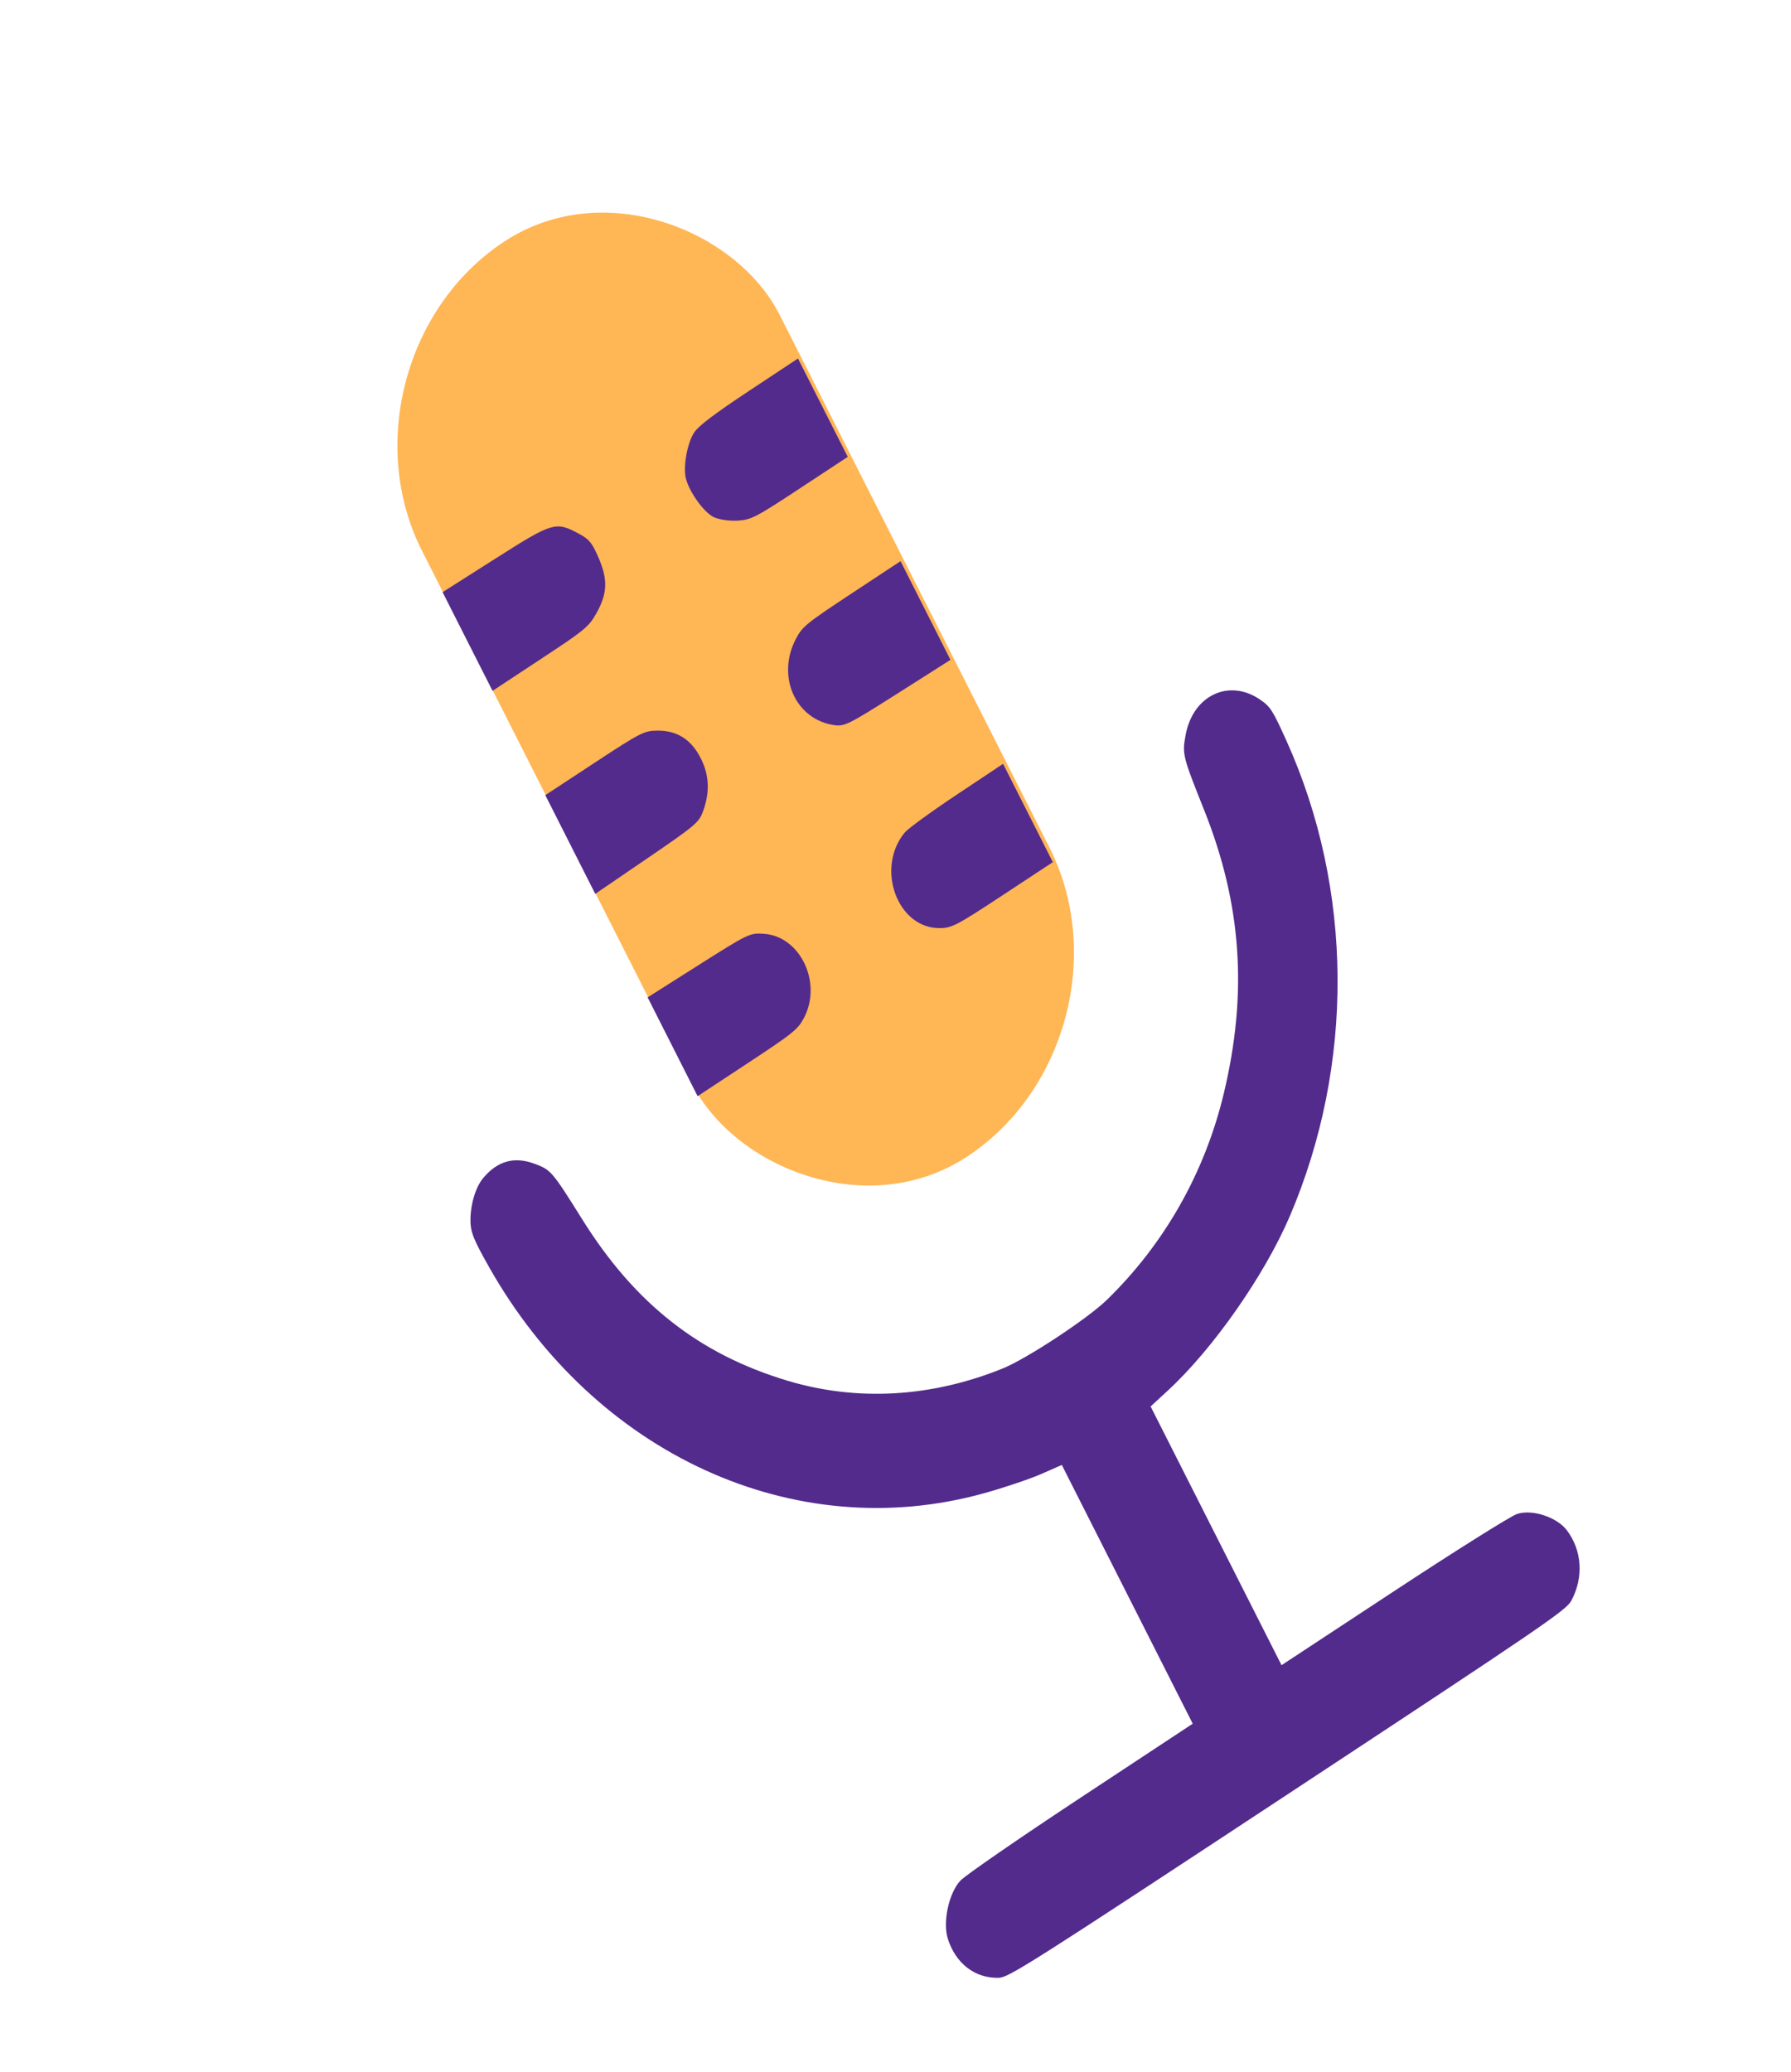
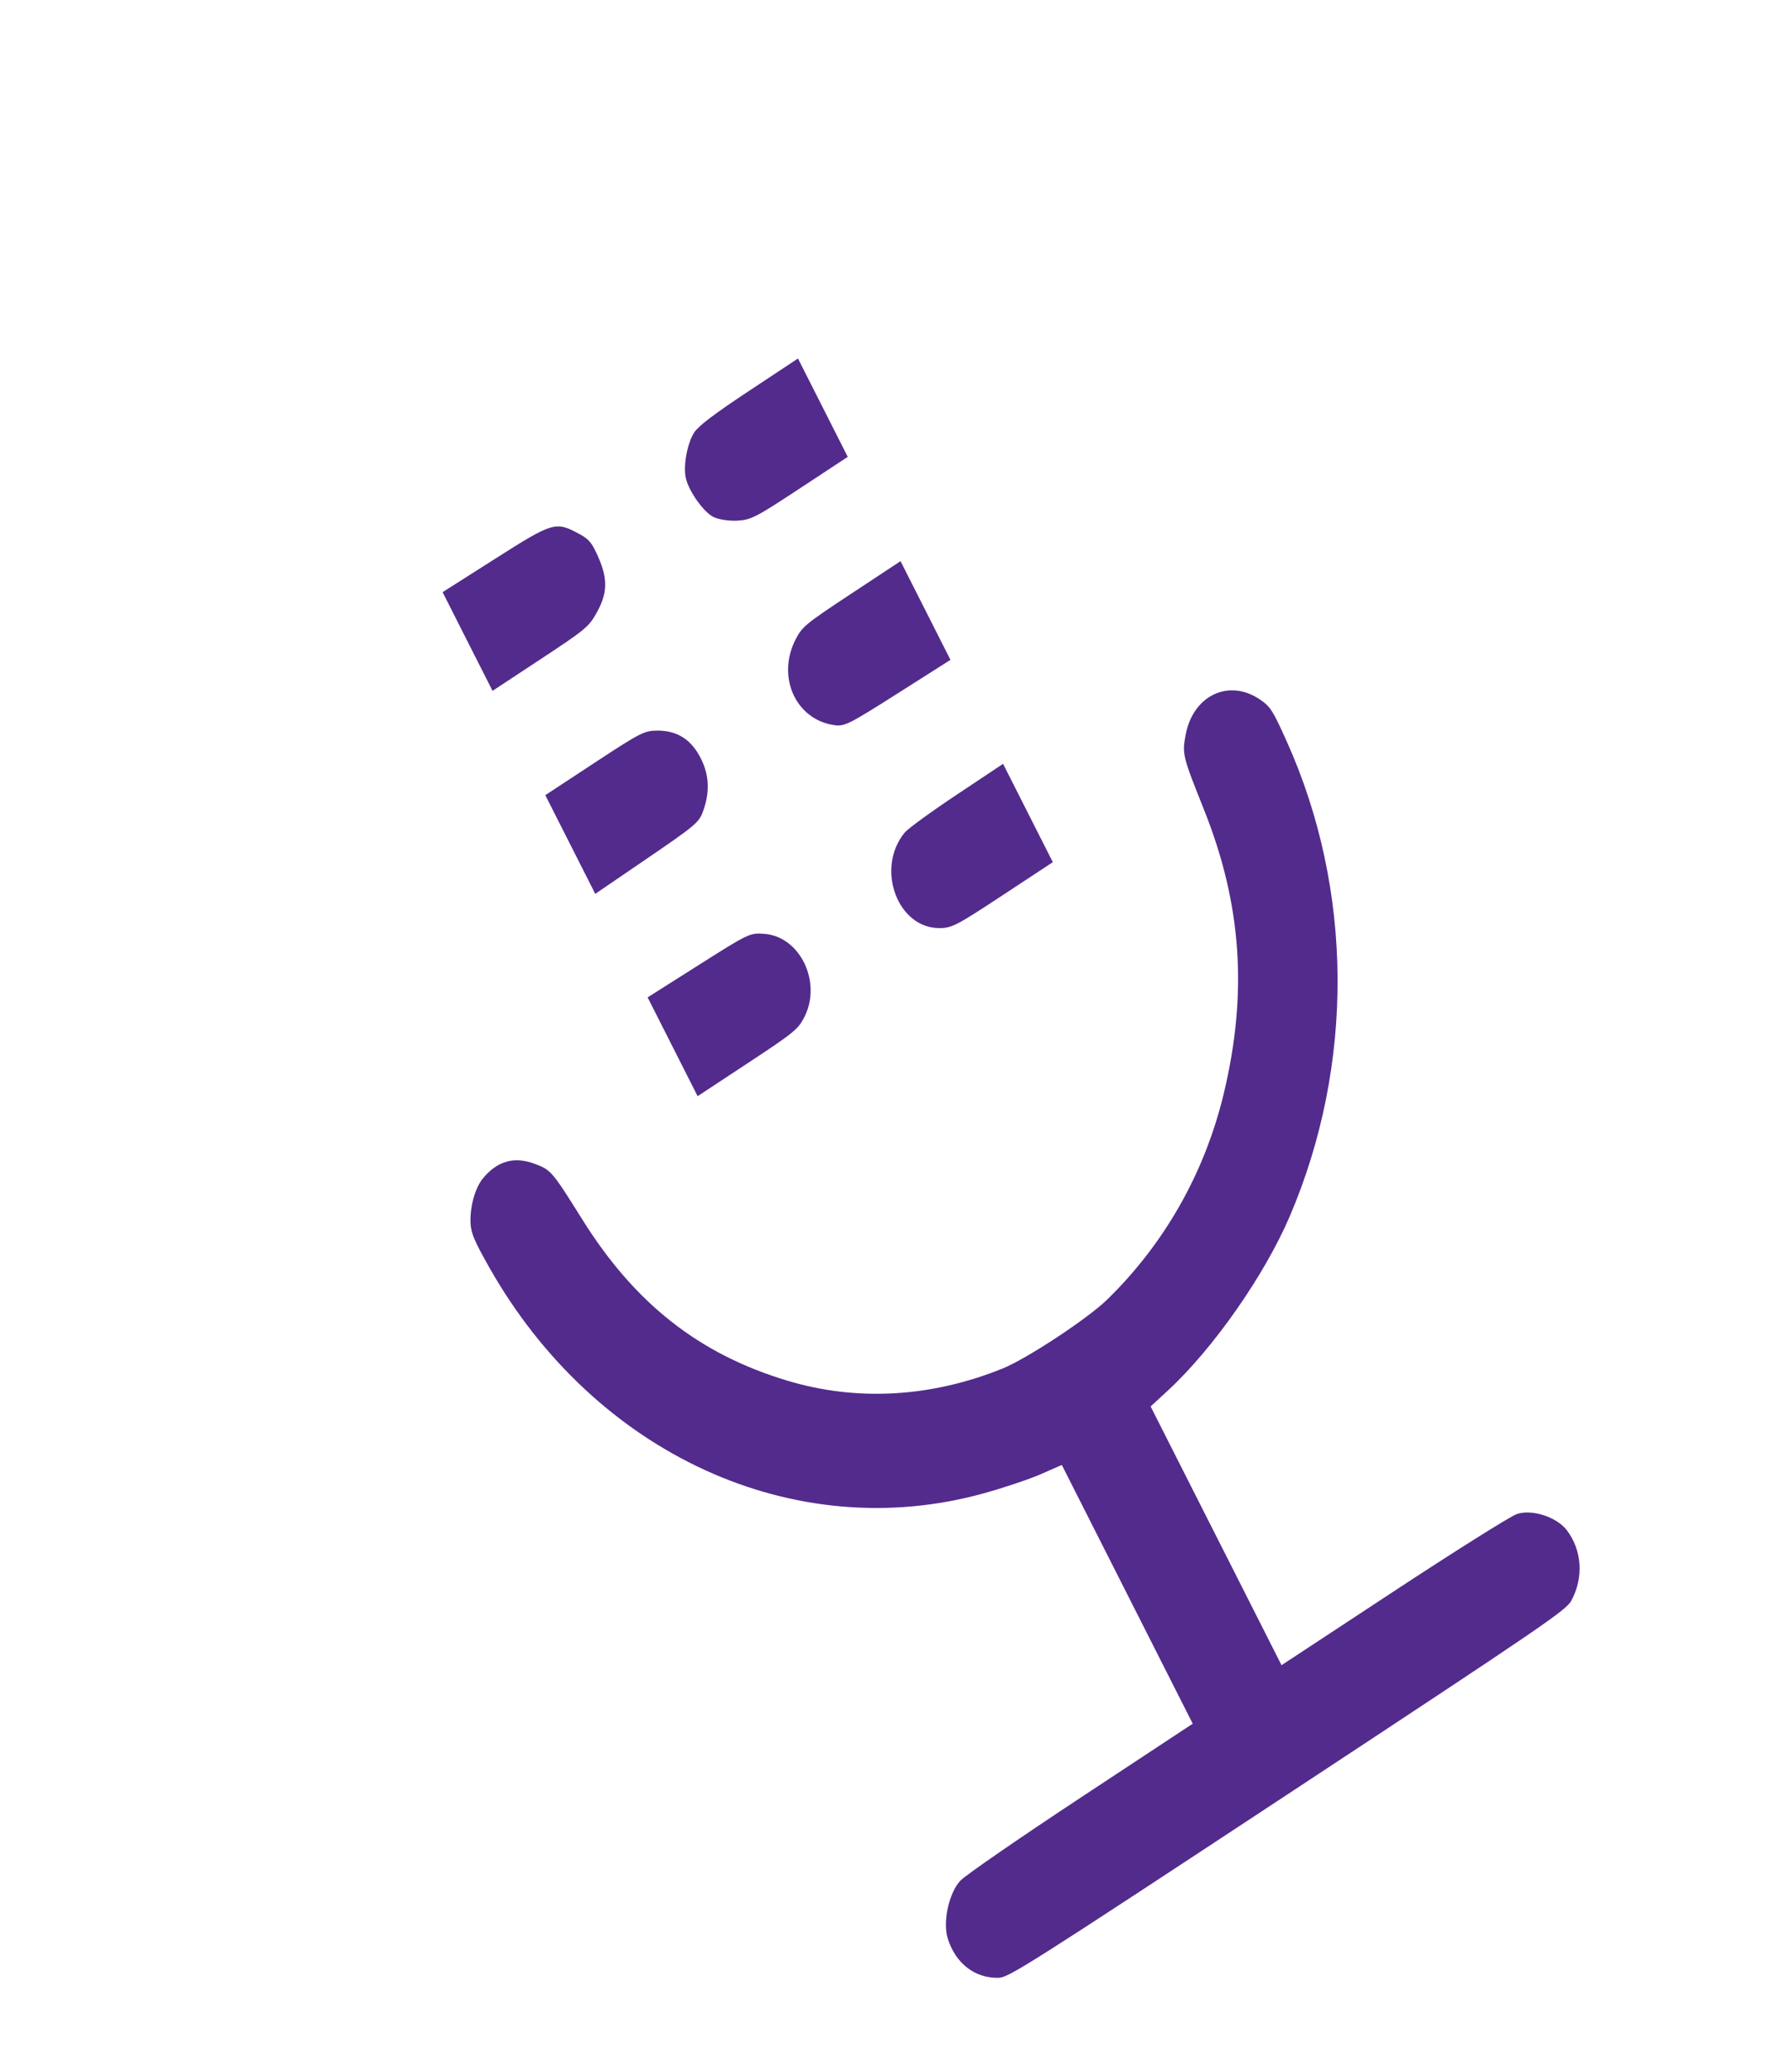
<svg xmlns="http://www.w3.org/2000/svg" width="115" height="133" viewBox="0 0 115 133" fill="none">
-   <rect width="27.51" height="65.819" rx="13.755" transform="matrix(0.835 -0.55 0.452 0.892 20.878 23.079)" fill="#FFB655" />
  <path fill-rule="evenodd" clip-rule="evenodd" d="M30.022 41.174L31.626 44.341L34.693 42.321C37.543 40.445 37.797 40.237 38.28 39.385C38.999 38.119 39.042 37.221 38.449 35.834C38.04 34.877 37.84 34.622 37.237 34.293C35.677 33.443 35.541 33.483 31.791 35.864L28.419 38.006L30.022 41.174ZM44.574 27.757C44.121 28.457 43.852 29.952 44.043 30.716C44.258 31.575 45.179 32.861 45.81 33.181C46.127 33.341 46.817 33.448 47.343 33.417C48.232 33.365 48.517 33.218 51.367 31.341L54.434 29.322L52.836 26.166L51.238 23.009L48.098 25.087C45.867 26.564 44.846 27.337 44.574 27.757ZM36.618 54.203L38.221 57.371L41.533 55.111C44.59 53.026 44.867 52.796 45.116 52.139C45.592 50.887 45.554 49.77 44.997 48.67C44.383 47.456 43.474 46.88 42.19 46.893C41.362 46.9 41.111 47.03 38.16 48.968L35.014 51.036L36.618 54.203ZM51.089 41.033C49.841 43.451 51.106 46.218 53.609 46.547C54.232 46.628 54.546 46.469 57.657 44.493L61.029 42.351L59.426 39.184L57.823 36.017L54.68 38.09C51.733 40.035 51.509 40.218 51.089 41.033ZM43.189 67.185L44.794 70.356L47.999 68.245C50.953 66.299 51.238 66.069 51.632 65.312C52.802 63.062 51.385 60.099 49.061 59.935C48.145 59.871 48.074 59.905 44.856 61.942L41.584 64.014L43.189 67.185ZM58.094 53.432C56.2 55.732 57.626 59.605 60.354 59.569C61.125 59.559 61.442 59.392 64.396 57.447L67.602 55.336L66.004 52.18L64.407 49.024L61.438 51.001C59.806 52.087 58.301 53.182 58.094 53.432ZM31.021 75.616C30.509 76.229 30.169 77.436 30.212 78.488C30.238 79.133 30.454 79.646 31.405 81.328C38.215 93.362 51.023 99.214 63.174 95.843C64.468 95.484 66.123 94.928 66.853 94.607L68.179 94.024L72.382 102.327L76.585 110.631L69.418 115.357C65.476 117.956 61.989 120.361 61.669 120.701C60.932 121.485 60.523 123.34 60.852 124.407C61.347 126.013 62.598 126.981 64.128 126.941C64.768 126.924 66.128 126.061 82.68 115.162C99.231 104.262 100.567 103.351 100.9 102.726C101.695 101.235 101.585 99.516 100.613 98.223C99.968 97.365 98.355 96.842 97.391 97.178C96.973 97.324 93.403 99.566 89.459 102.16L82.287 106.876L78.084 98.573L73.881 90.269L74.986 89.251C77.877 86.589 81.189 81.859 82.807 78.085C86.977 68.353 86.908 57.114 82.62 47.582C81.72 45.581 81.572 45.35 80.892 44.89C78.899 43.542 76.606 44.634 76.132 47.156C75.899 48.395 75.925 48.504 77.32 51.997C79.732 58.042 80.125 63.751 78.574 70.204C77.355 75.271 74.775 79.823 71.084 83.418C69.829 84.64 65.93 87.207 64.375 87.836C59.8 89.684 55.054 89.957 50.597 88.627C44.921 86.933 40.783 83.69 37.4 78.285C35.446 75.162 35.375 75.081 34.32 74.692C33.016 74.211 31.943 74.511 31.021 75.616Z" fill="#532B8C" />
</svg>